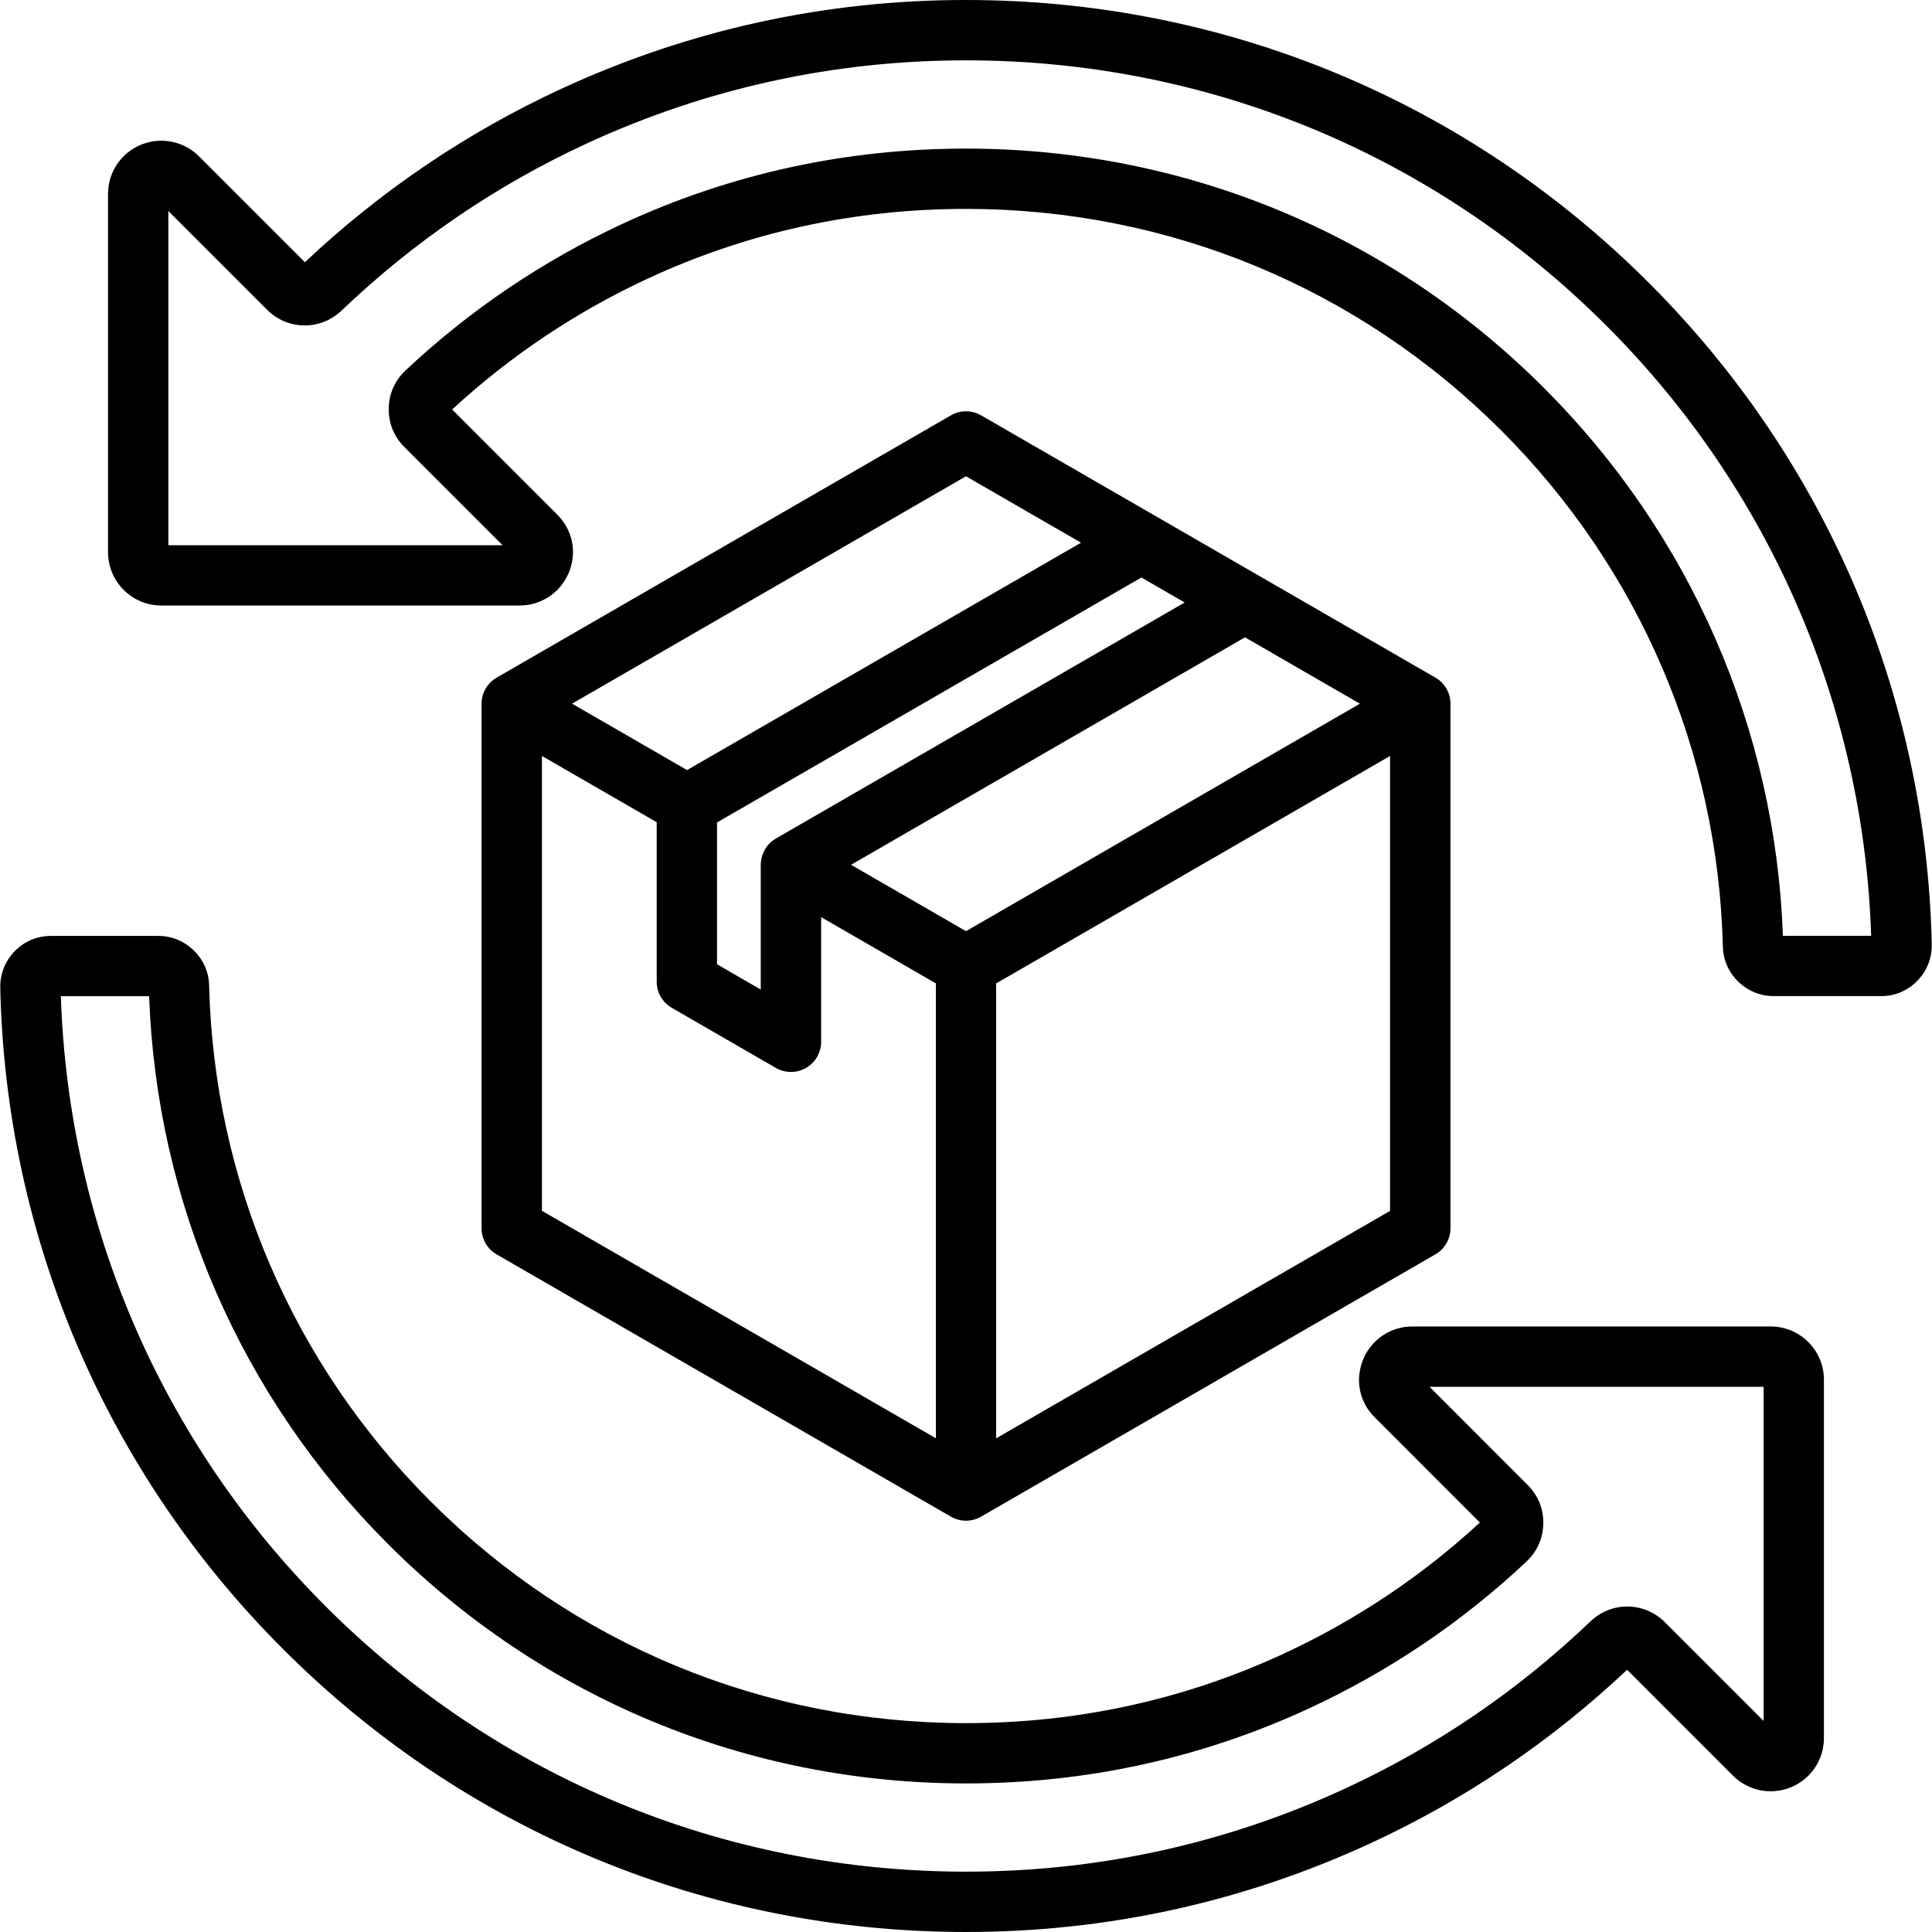
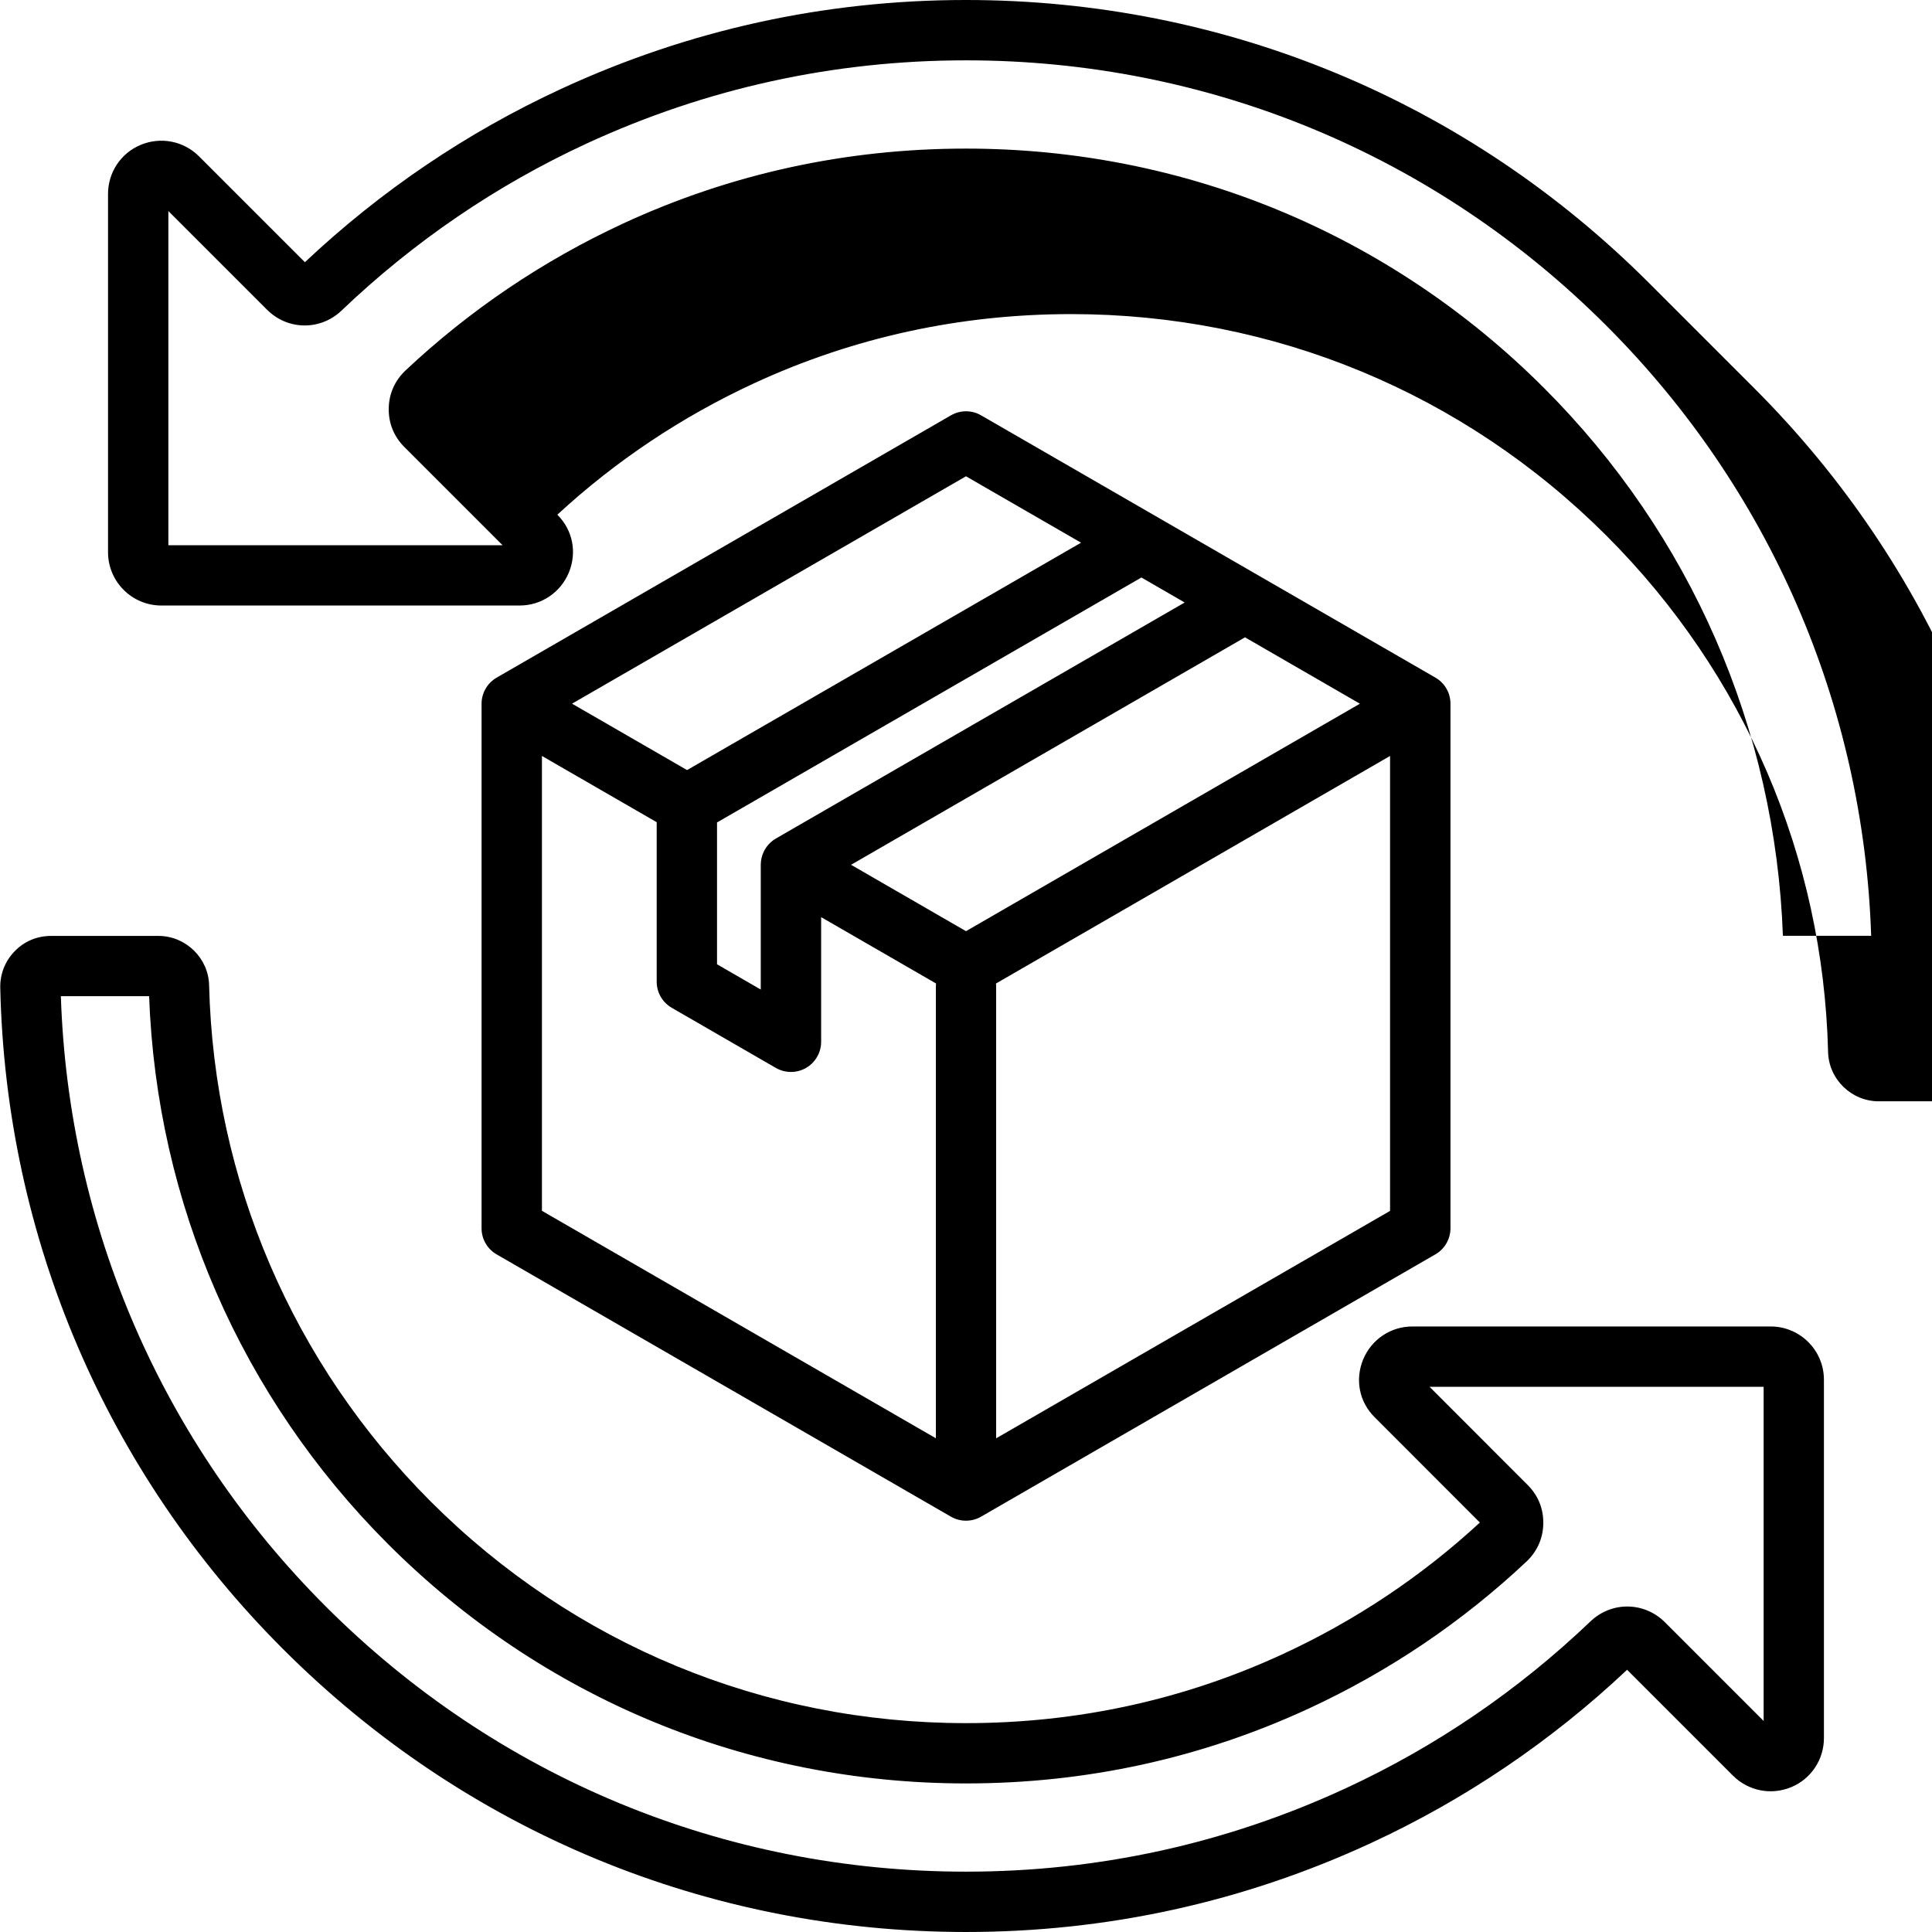
<svg xmlns="http://www.w3.org/2000/svg" id="Layer_1" viewBox="0 0 512 512">
-   <path d="m252 401.93c1.24.71 2.62 1.07 4 1.07s2.76-.36 4-1.07l120.39-69.51c2.47-1.43 4-4.07 4-6.92v-139.01c0-2.86-1.52-5.5-4-6.92l-120.39-69.5c-2.47-1.43-5.52-1.43-7.99 0l-120.39 69.51c-2.47 1.43-4 4.07-4 6.92v139.01c0 2.86 1.52 5.5 4 6.92zm-108.39-201.6 30.42 17.56v42.27c0 2.86 1.52 5.49 4 6.92l27.58 15.93c1.24.71 2.62 1.07 4 1.07s2.76-.36 4-1.07c2.47-1.43 4-4.07 4-6.92v-33.04l30.45 17.58c-.02.23-.04.46-.04.69v119.84l-104.4-60.28v-120.55zm170.34-40.66-108.35 62.56c-1.95 1.13-3.29 3.01-3.78 5.15-.02.09-.04.18-.05.27-.03.18-.07.36-.1.55-.04.3-.05.59-.06.89v.06 33.09l-11.59-6.7v-37.58l112.47-64.92zm46.44 26.82-104.39 60.28-30.46-17.59 104.4-60.28zm-96.4 194.68v-119.84c0-.23-.02-.46-.04-.69l104.43-60.3v120.56zm-7.99-254.95 30.49 17.6-101.54 58.6-2.87 1.66-30.48-17.6zm181.01-51.22c-48.34-48.36-112.62-75-181.01-75-37.4 0-73.5 7.93-107.3 23.56-24.94 11.53-47.78 26.98-67.9 45.93l-28.06-28.06c-4.04-4.04-10.07-5.25-15.41-3.06-5.29 2.19-8.7 7.3-8.7 13.02v94.96c0 7.78 6.33 14.12 14.12 14.12h94.96c5.72 0 10.83-3.42 13.04-8.73 2.21-5.38 1.04-11.26-3.05-15.34l-27.88-27.88c15.42-14.23 32.93-25.93 52.06-34.79 26.35-12.19 54.65-18.37 84.12-18.37 53.6 0 103.99 20.87 141.89 58.77 36.56 36.56 57.4 85.13 58.69 136.71.14 7.25 6.17 13.14 13.43 13.14h28.49c3.68 0 7.09-1.44 9.61-4.06 2.54-2.57 3.89-5.99 3.83-9.67-1.47-66.19-28.09-128.44-74.93-175.25zm35.48 173.01c-1.99-54.83-24.41-106.29-63.29-145.17-40.92-40.93-95.33-63.46-153.2-63.46-31.81 0-62.37 6.68-90.83 19.84-21.27 9.85-40.69 22.96-57.75 39-2.81 2.69-4.34 6.15-4.4 10.02-.06 3.91 1.36 7.44 4.13 10.21l26.04 26.04h-88.57v-88.56l26.15 26.15c5.47 5.47 14.13 5.57 19.73.24 19.17-18.31 41.01-33.2 64.9-44.25 31.69-14.65 65.54-22.08 100.6-22.08 64.12 0 124.39 24.97 169.7 70.31 43.31 43.28 68.17 100.63 70.18 161.7h-23.39zm-3.24 103.52h-94.96c-5.72 0-10.83 3.42-13.04 8.74-2.21 5.41-1.02 11.31 3.08 15.34l27.85 27.88c-15.42 14.24-32.93 25.93-52.06 34.79-26.34 12.19-54.65 18.37-84.12 18.37-53.6 0-103.98-20.86-141.86-58.74-36.57-36.57-57.43-85.15-58.72-136.74-.14-7.25-6.17-13.14-13.43-13.14h-28.49c-3.7 0-7.12 1.46-9.65 4.1-2.51 2.6-3.85 6-3.78 9.62 1.46 66.19 28.08 128.44 74.92 175.25 48.33 48.36 112.61 75 181.01 75 37.4 0 73.5-7.93 107.3-23.56 24.94-11.53 47.78-26.98 67.9-45.93l28.06 28.06c4.04 4.04 10.08 5.25 15.4 3.06 5.29-2.19 8.7-7.3 8.7-13.02v-94.96c.01-7.79-6.33-14.12-14.11-14.12zm-1.87 104.54-26.15-26.15c-5.47-5.47-14.13-5.58-19.73-.24-19.17 18.31-41.01 33.2-64.9 44.25-31.68 14.65-65.53 22.08-100.59 22.08-64.12 0-124.39-24.97-169.7-70.31-43.31-43.28-68.17-100.63-70.18-161.7h23.39c1.99 54.83 24.42 106.3 63.32 145.2 40.9 40.9 95.3 63.43 153.17 63.43 31.81 0 62.37-6.68 90.83-19.85 21.27-9.85 40.69-22.95 57.75-39 2.81-2.69 4.34-6.15 4.4-10.02.06-3.92-1.36-7.44-4.12-10.2l-26.02-26.04h88.53z" />
+   <path d="m252 401.93c1.24.71 2.62 1.07 4 1.07s2.76-.36 4-1.07l120.39-69.51c2.47-1.43 4-4.07 4-6.92v-139.01c0-2.86-1.52-5.5-4-6.92l-120.39-69.5c-2.47-1.43-5.52-1.43-7.99 0l-120.39 69.51c-2.47 1.43-4 4.07-4 6.92v139.01c0 2.86 1.52 5.5 4 6.92zm-108.39-201.6 30.42 17.56v42.27c0 2.86 1.52 5.49 4 6.92l27.58 15.93c1.24.71 2.62 1.07 4 1.07s2.76-.36 4-1.07c2.47-1.43 4-4.07 4-6.92v-33.04l30.45 17.58c-.02.23-.04.46-.04.69v119.84l-104.4-60.28v-120.55zm170.34-40.66-108.35 62.56c-1.95 1.13-3.29 3.01-3.78 5.15-.02.09-.04.18-.05.27-.03.18-.07.36-.1.55-.04.3-.05.59-.06.89v.06 33.09l-11.59-6.7v-37.58l112.47-64.92zm46.44 26.82-104.39 60.28-30.46-17.59 104.4-60.28zm-96.4 194.68v-119.84c0-.23-.02-.46-.04-.69l104.43-60.3v120.56zm-7.99-254.95 30.49 17.6-101.54 58.6-2.87 1.66-30.48-17.6zm181.01-51.22c-48.34-48.36-112.62-75-181.01-75-37.4 0-73.5 7.93-107.3 23.56-24.94 11.53-47.78 26.98-67.9 45.93l-28.06-28.06c-4.04-4.04-10.07-5.25-15.41-3.06-5.29 2.19-8.7 7.3-8.7 13.02v94.96c0 7.78 6.33 14.12 14.12 14.12h94.96c5.72 0 10.83-3.42 13.04-8.73 2.21-5.38 1.04-11.26-3.05-15.34c15.42-14.23 32.93-25.93 52.06-34.79 26.35-12.19 54.65-18.37 84.12-18.37 53.6 0 103.99 20.87 141.89 58.77 36.56 36.56 57.4 85.13 58.69 136.71.14 7.25 6.17 13.14 13.43 13.14h28.49c3.68 0 7.09-1.44 9.61-4.06 2.54-2.57 3.89-5.99 3.83-9.67-1.47-66.19-28.09-128.44-74.93-175.25zm35.48 173.01c-1.99-54.83-24.41-106.29-63.29-145.17-40.92-40.93-95.33-63.46-153.2-63.46-31.81 0-62.37 6.68-90.83 19.84-21.27 9.85-40.69 22.96-57.75 39-2.81 2.69-4.34 6.15-4.4 10.02-.06 3.91 1.36 7.44 4.13 10.21l26.04 26.04h-88.57v-88.56l26.15 26.15c5.47 5.47 14.13 5.57 19.73.24 19.17-18.31 41.01-33.2 64.9-44.25 31.69-14.65 65.54-22.08 100.6-22.08 64.12 0 124.39 24.97 169.7 70.31 43.31 43.28 68.17 100.63 70.18 161.7h-23.39zm-3.24 103.52h-94.96c-5.72 0-10.83 3.42-13.04 8.74-2.21 5.41-1.02 11.31 3.08 15.34l27.85 27.88c-15.42 14.24-32.93 25.93-52.06 34.79-26.34 12.19-54.65 18.37-84.12 18.37-53.6 0-103.98-20.86-141.86-58.74-36.57-36.57-57.43-85.15-58.72-136.74-.14-7.25-6.17-13.14-13.43-13.14h-28.49c-3.7 0-7.12 1.46-9.65 4.1-2.51 2.6-3.85 6-3.78 9.62 1.46 66.19 28.08 128.44 74.92 175.25 48.33 48.36 112.61 75 181.01 75 37.4 0 73.5-7.93 107.3-23.56 24.94-11.53 47.78-26.98 67.9-45.93l28.06 28.06c4.04 4.04 10.08 5.25 15.4 3.06 5.29-2.19 8.7-7.3 8.7-13.02v-94.96c.01-7.79-6.33-14.12-14.11-14.12zm-1.87 104.54-26.15-26.15c-5.47-5.47-14.13-5.58-19.73-.24-19.17 18.31-41.01 33.2-64.9 44.25-31.68 14.65-65.53 22.08-100.59 22.08-64.12 0-124.39-24.97-169.7-70.31-43.31-43.28-68.17-100.63-70.18-161.7h23.39c1.99 54.83 24.42 106.3 63.32 145.2 40.9 40.9 95.3 63.43 153.17 63.43 31.81 0 62.37-6.68 90.83-19.85 21.27-9.85 40.69-22.95 57.75-39 2.81-2.69 4.34-6.15 4.4-10.02.06-3.92-1.36-7.44-4.12-10.2l-26.02-26.04h88.53z" />
</svg>